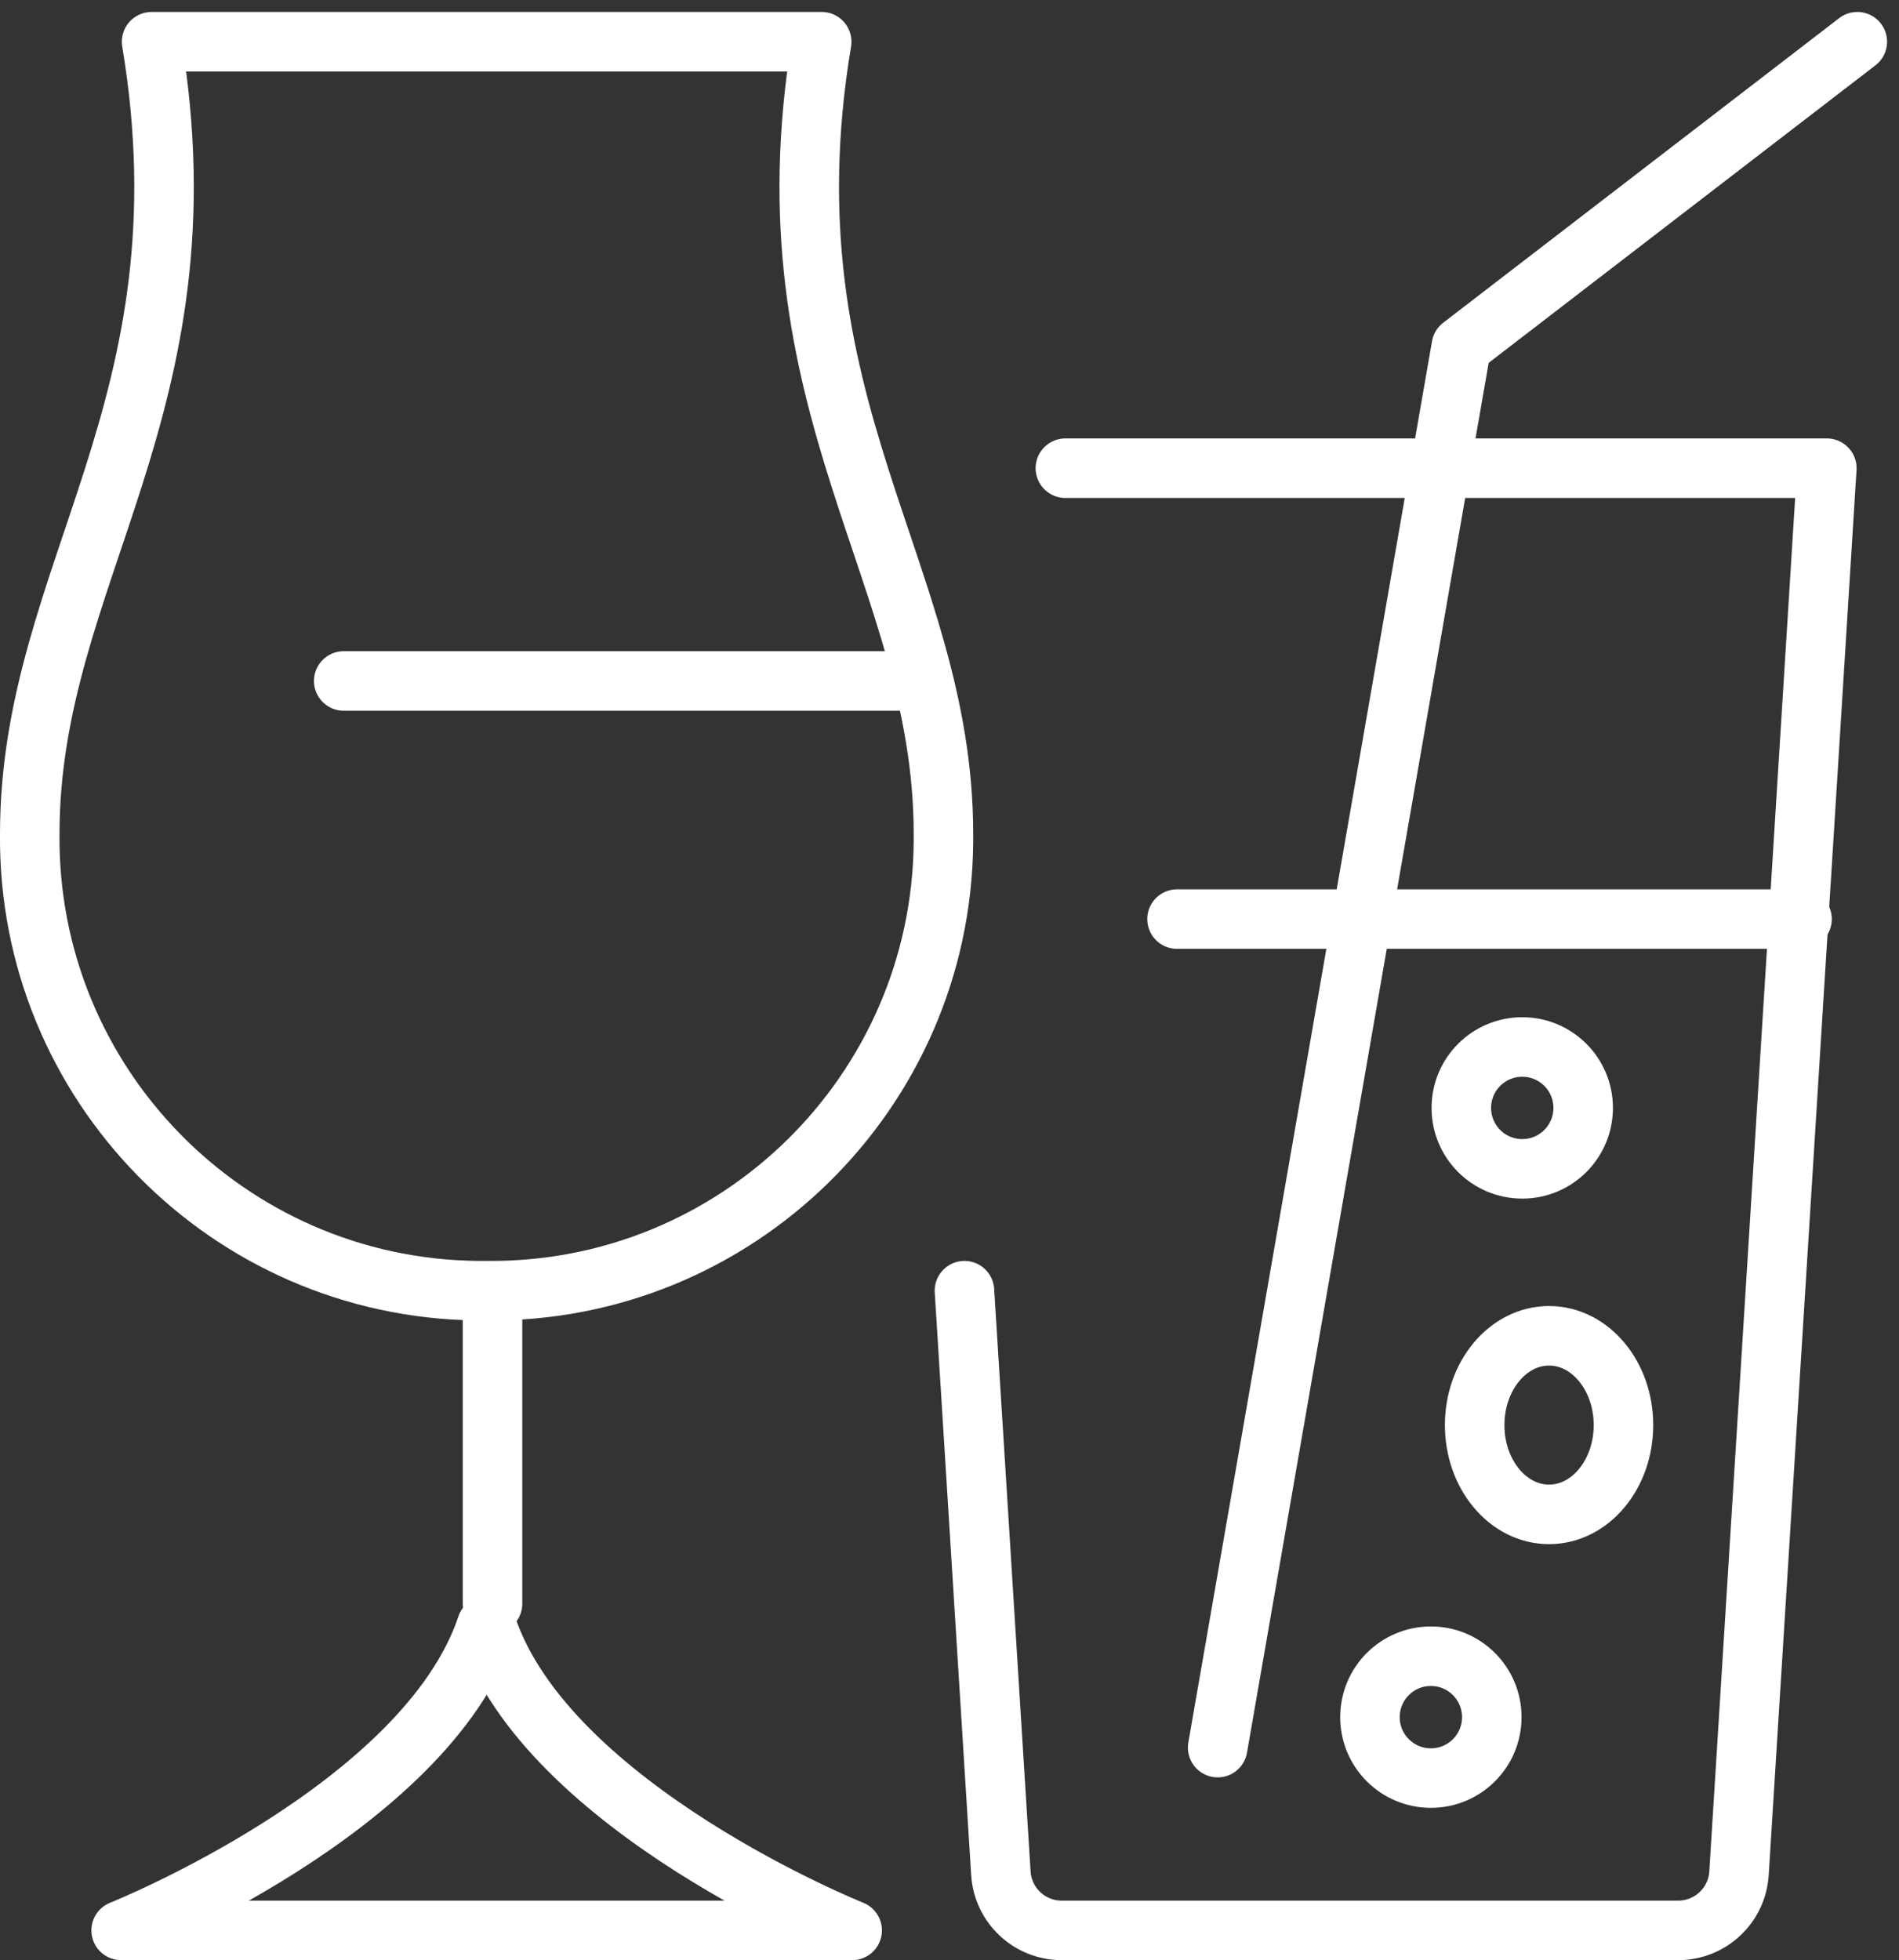
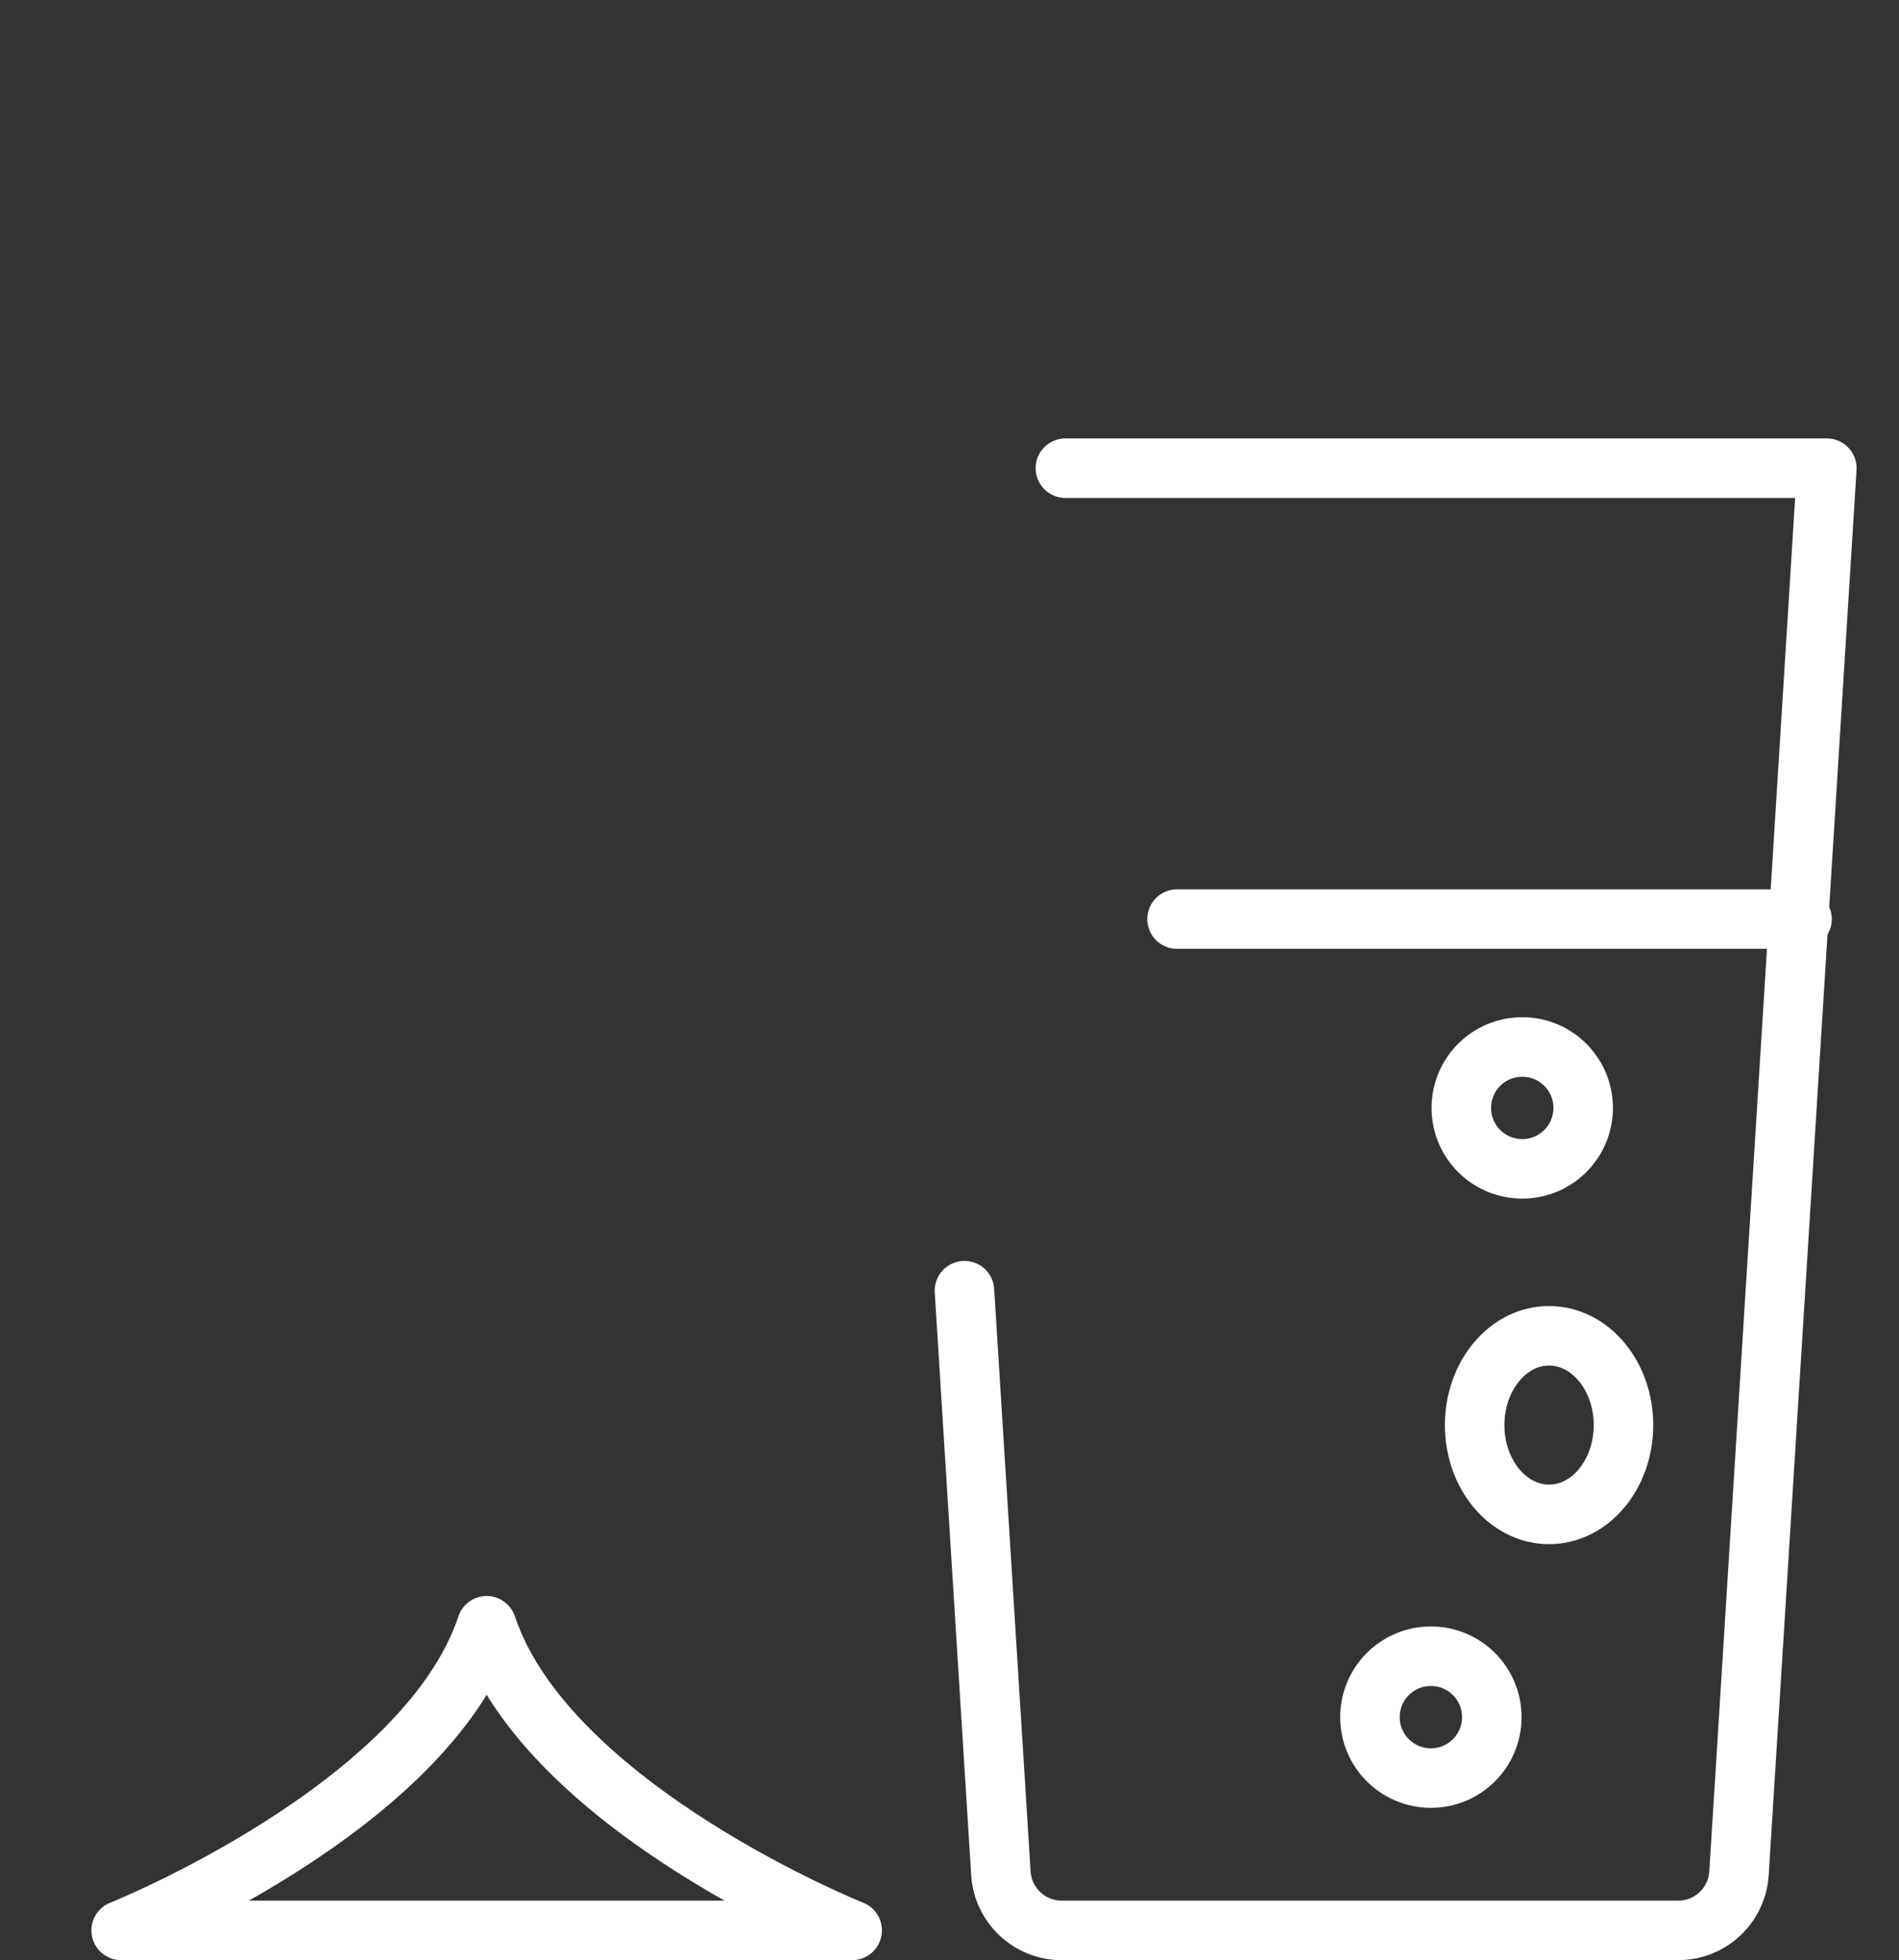
<svg xmlns="http://www.w3.org/2000/svg" version="1.0" id="Layer_1" x="0px" y="0px" viewBox="0 0 63.807 65.854" style="enable-background:new 0 0 63.807 65.854;" xml:space="preserve">
  <rect x="0" y="0" width="63.807" height="65.854" fill="#333333" stroke="none" />
  <style type="text/css">
	.st0{fill:none;stroke:#FFFFFF;stroke-width:2;stroke-linecap:round;stroke-linejoin:round;}
	.st1{fill:none;stroke:#FFFFFF;stroke-width:2;}
	.st2{fill:none;stroke:#FFFFFF;stroke-width:2;stroke-linecap:square;stroke-linejoin:round;}
</style>
  <g id="quality-restaurant" transform="translate(-0.023 0.379)">
    <path id="Path_3341" class="st0" d="M35.82,15.351h25.585l-2.951,47.205c-0.068,1.079-0.962,1.919-2.043,1.919H35.696   c-1.081,0-1.975-0.84-2.043-1.919l-1.224-19.573" />
-     <path id="Path_3342" class="st0" d="M40.937,58.334l8.187-47.077L62.429,1.023" />
    <line id="Line_215" class="st0" x1="39.572" y1="30.499" x2="60.572" y2="30.499" />
    <ellipse id="Ellipse_26" class="st0" cx="52.072" cy="47.499" rx="2.5" ry="3" />
    <path id="Path_3343" class="st1" d="M50.148,57.311c0,1.131-0.916,2.047-2.047,2.047c-1.131,0-2.047-0.916-2.047-2.047   c0-1.131,0.916-2.047,2.047-2.047c1.13-0.001,2.046,0.915,2.047,2.045C50.148,57.31,50.148,57.31,50.148,57.311" />
    <path id="Path_3344" class="st1" d="M53.218,36.843c0,1.131-0.916,2.047-2.047,2.047c-1.131,0-2.047-0.916-2.047-2.047   c0-1.131,0.916-2.047,2.047-2.047c1.13-0.001,2.046,0.915,2.047,2.045C53.218,36.842,53.218,36.842,53.218,36.843" />
-     <path id="Path_3345" class="st0" d="M27.632,1.023H5.117C7.164,13.304,1.023,18.87,1.023,27.632   C0.939,36.026,7.676,42.899,16.07,42.983c0.101,0.001,0.202,0.001,0.304,0c8.394,0.083,15.266-6.655,15.349-15.05   c0.001-0.1,0.001-0.201,0-0.301C31.723,18.87,25.585,13.304,27.632,1.023z" />
-     <line id="Line_216" class="st0" x1="11.572" y1="22.499" x2="30.572" y2="22.499" />
-     <line id="Line_217" class="st0" x1="16.572" y1="43.499" x2="16.572" y2="53.499" />
    <path id="Path_3346" class="st2" d="M4.094,64.475h24.562c0,0-10.234-4.093-12.281-10.234C14.328,60.382,4.094,64.475,4.094,64.475   z" />
  </g>
</svg>